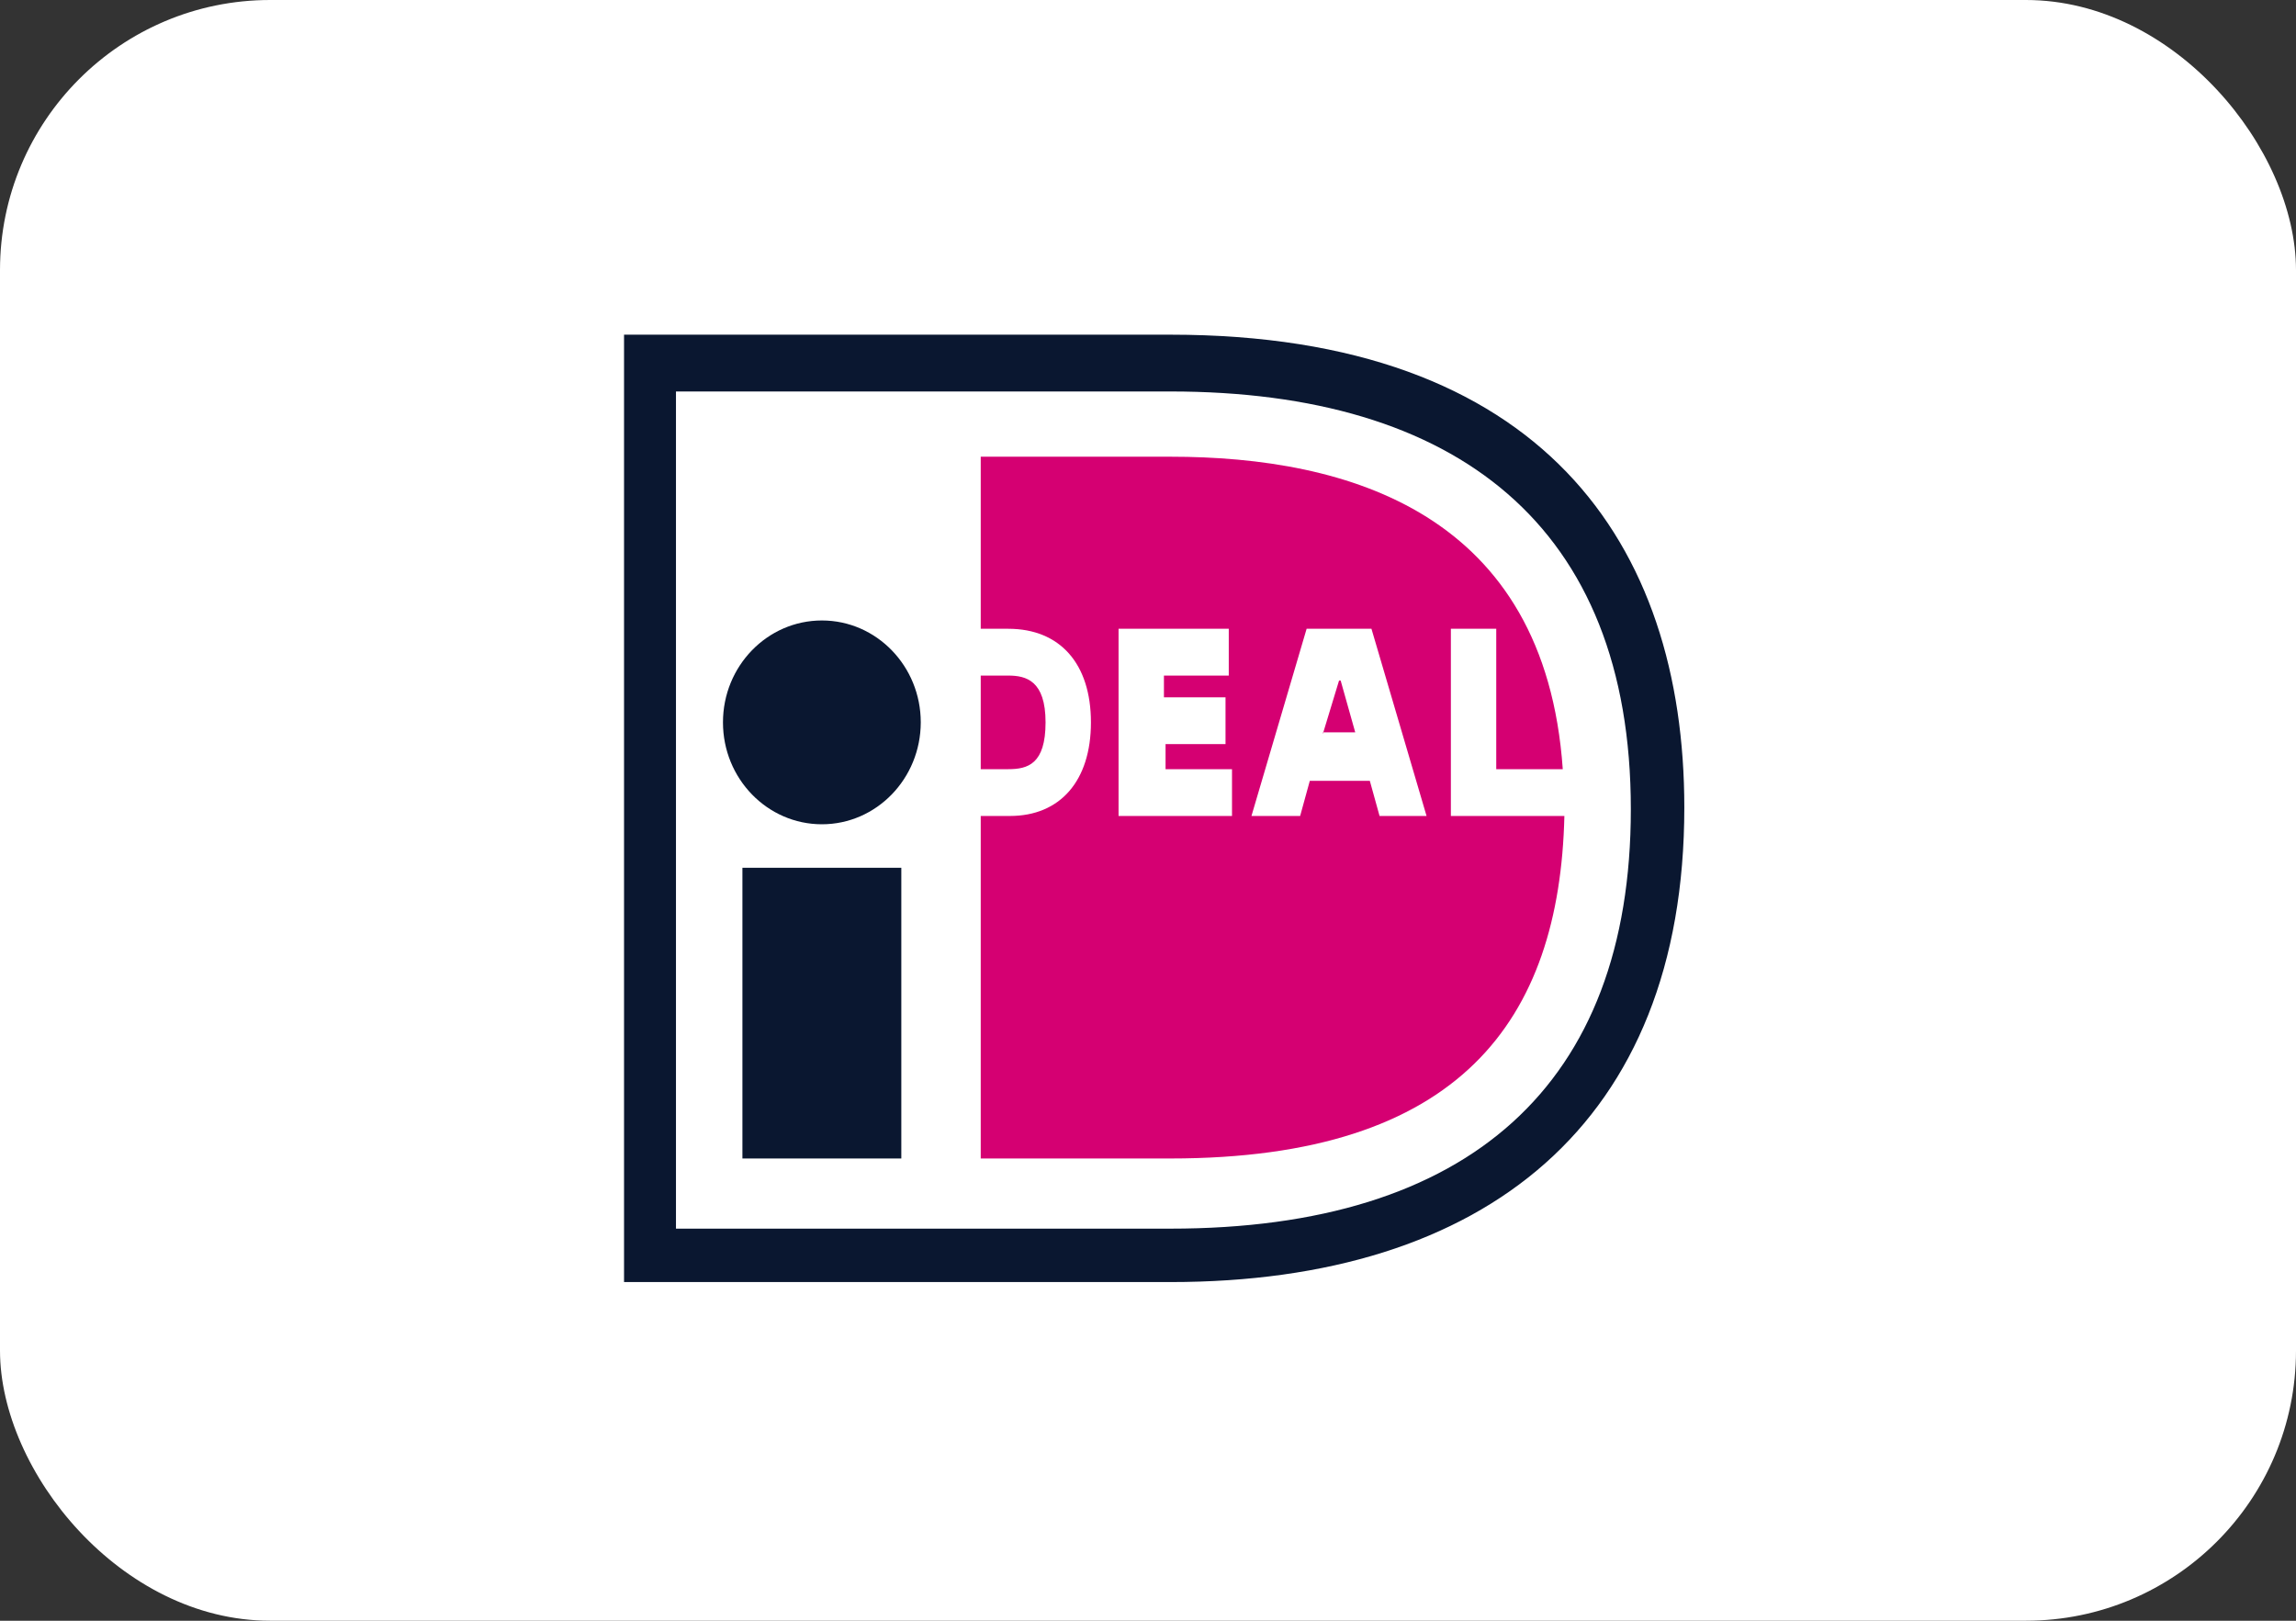
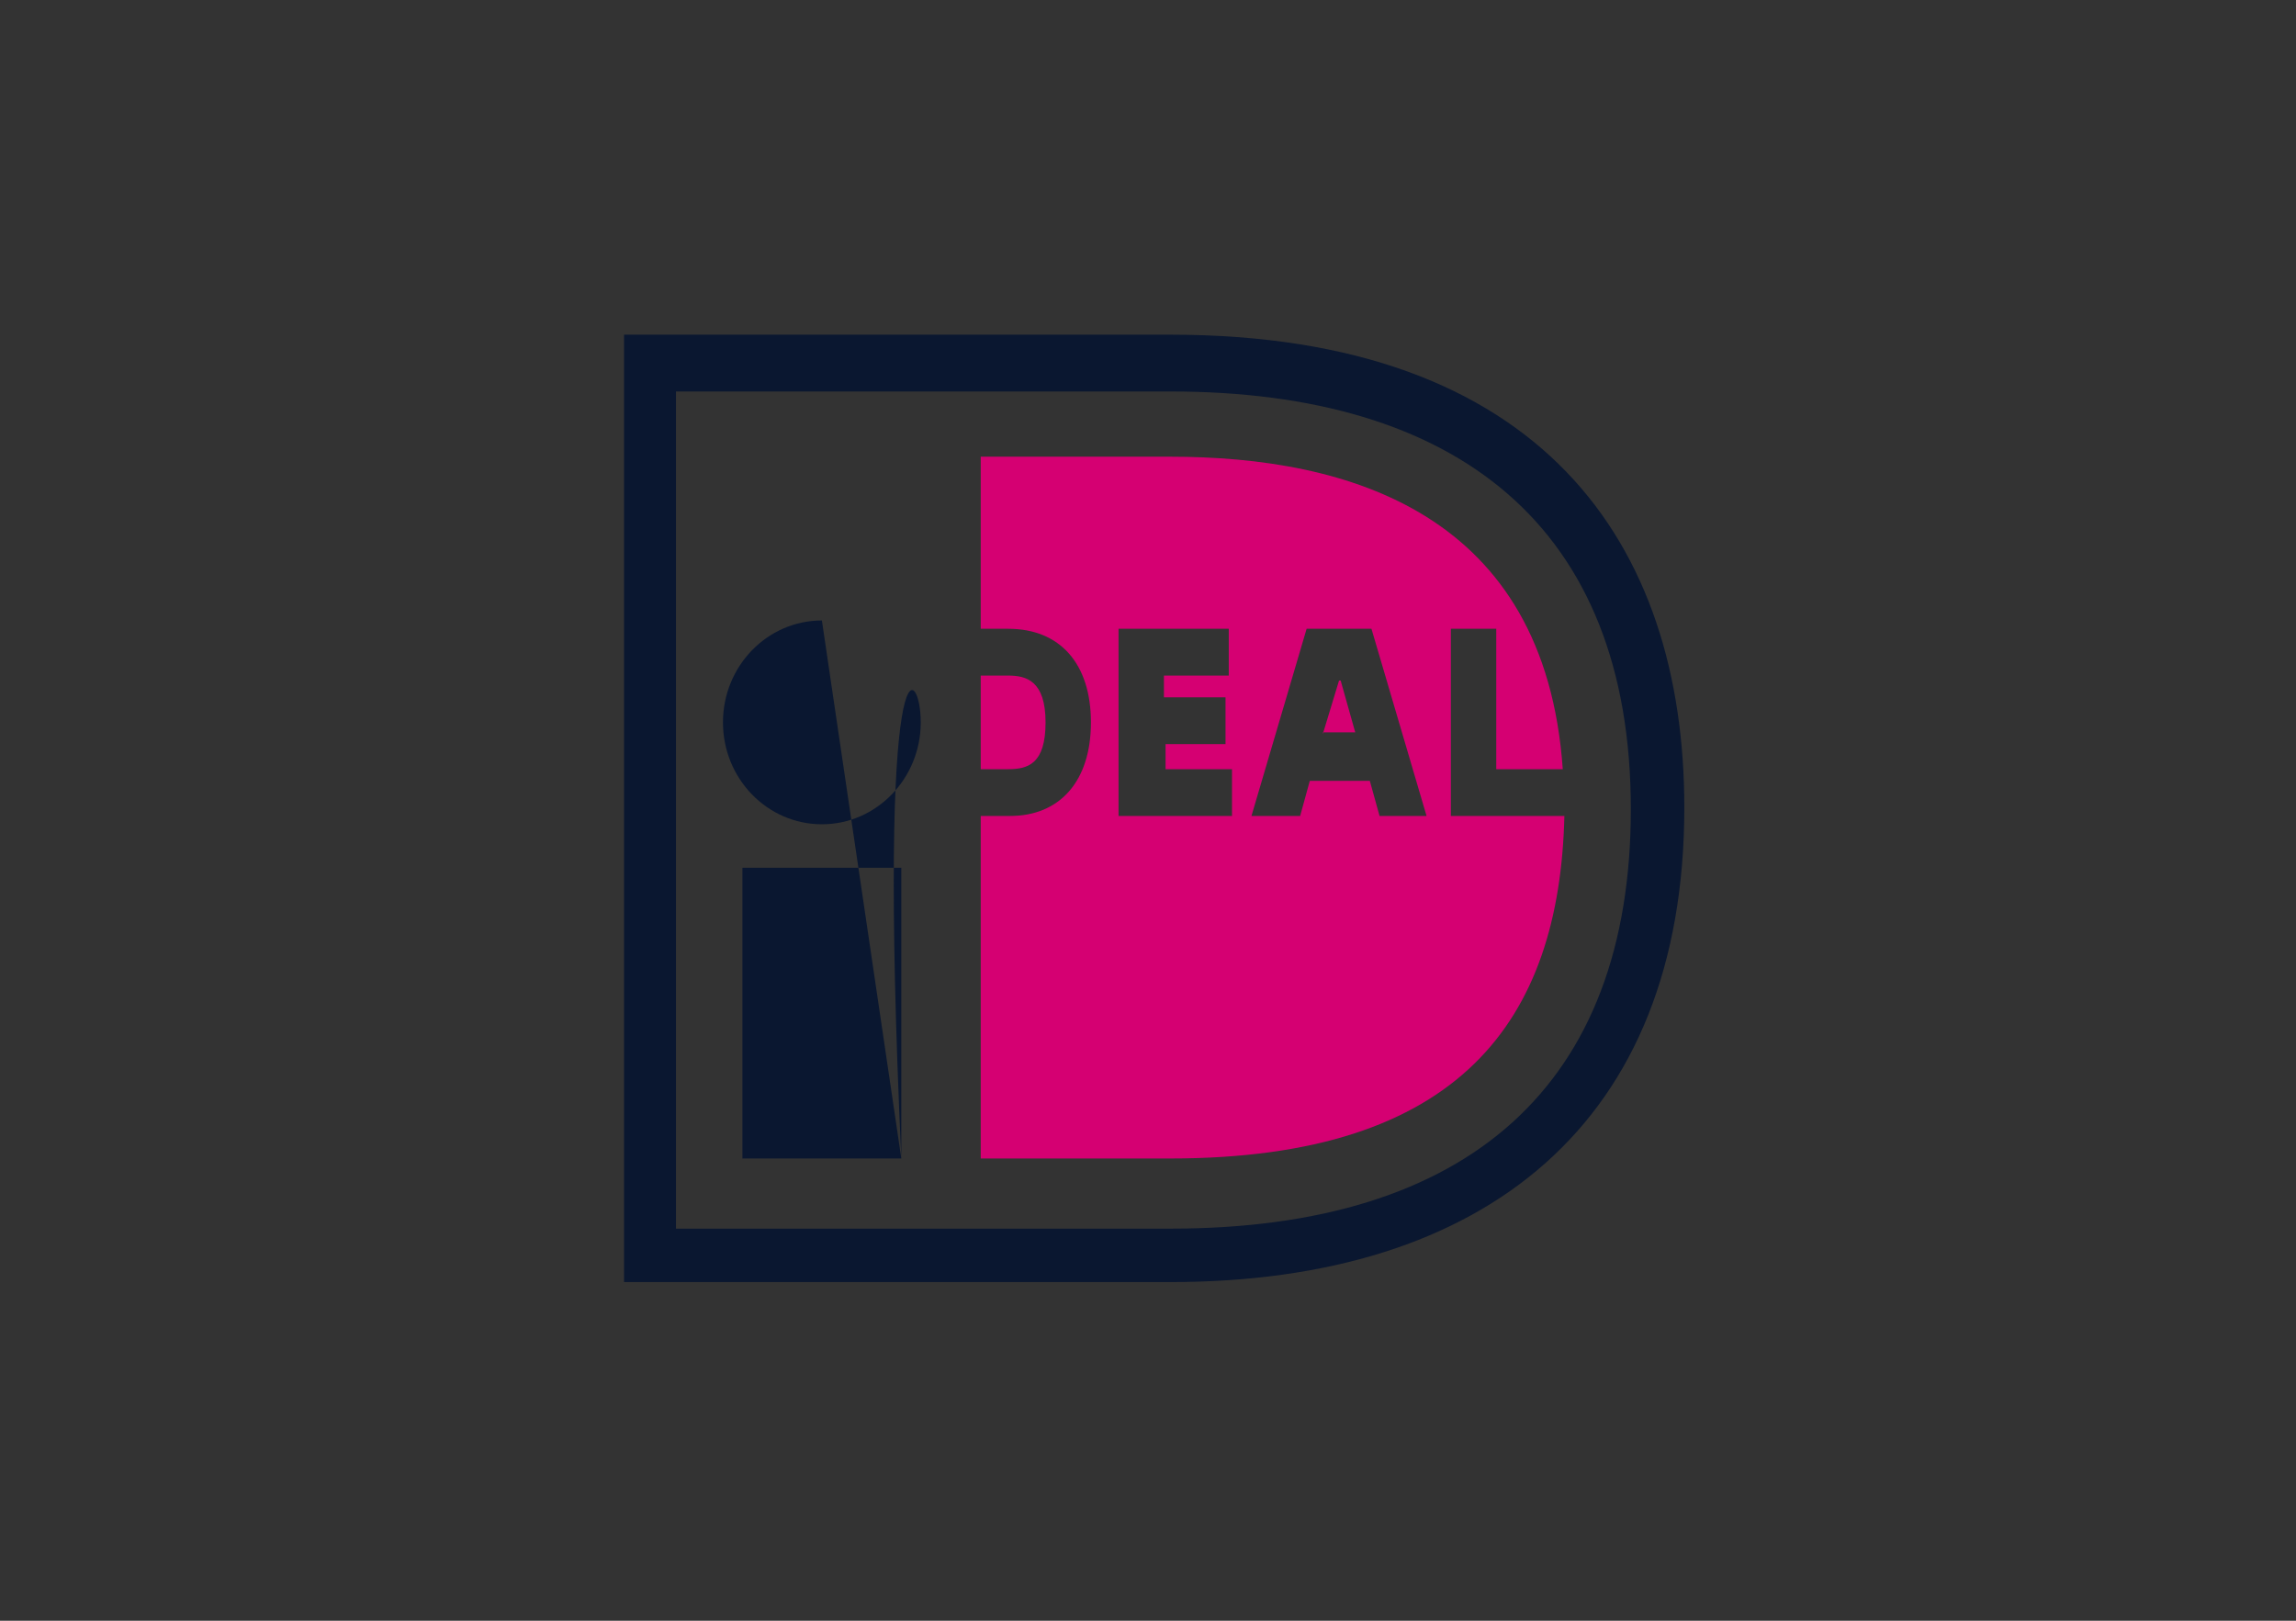
<svg xmlns="http://www.w3.org/2000/svg" width="34" height="24" viewBox="0 0 34 24" fill="none">
  <rect x="0" y="0" width="34" height="24" fill="#333333" stroke="none" />
-   <rect width="34" height="24" rx="4" fill="white" />
-   <path d="M17.332 4.956C22.83 4.956 24.942 8.049 24.942 11.958C24.942 16.634 21.989 18.985 17.332 18.985H9.241V4.956H17.332ZM10.01 18.194H17.332C21.749 18.194 24.15 16.066 24.15 11.983C24.15 7.777 21.557 5.797 17.332 5.797H10.01V18.194ZM13.347 17.155H10.994V12.85H13.347V17.155ZM12.171 9.188C12.979 9.188 13.635 9.864 13.635 10.697C13.634 11.53 12.979 12.206 12.171 12.206C11.362 12.206 10.706 11.53 10.706 10.697C10.706 9.864 11.362 9.188 12.171 9.188Z" fill="#0A1730" />
+   <path d="M17.332 4.956C22.83 4.956 24.942 8.049 24.942 11.958C24.942 16.634 21.989 18.985 17.332 18.985H9.241V4.956H17.332ZM10.01 18.194H17.332C21.749 18.194 24.15 16.066 24.15 11.983C24.15 7.777 21.557 5.797 17.332 5.797H10.01V18.194ZM13.347 17.155H10.994V12.85H13.347V17.155ZC12.979 9.188 13.635 9.864 13.635 10.697C13.634 11.53 12.979 12.206 12.171 12.206C11.362 12.206 10.706 11.53 10.706 10.697C10.706 9.864 11.362 9.188 12.171 9.188Z" fill="#0A1730" />
  <path fill-rule="evenodd" clip-rule="evenodd" d="M21.485 9.311H22.157V11.39H23.142C22.878 7.604 19.973 6.763 17.332 6.763H14.523V9.311H14.931C15.699 9.311 16.155 9.831 16.155 10.697C16.155 11.563 15.699 12.083 14.955 12.083H14.523V17.155H17.332C21.629 17.155 23.094 15.101 23.166 12.083H21.485V9.311ZM18.244 11.39V12.083H16.564V9.311H18.196V10.004H17.236V10.326H18.148V11.019H17.26V11.39H18.244ZM18.532 12.083L19.349 9.311H20.309L21.125 12.083H20.429L20.285 11.563H19.396L19.253 12.083H18.532ZM19.596 10.845H19.589V10.87L19.596 10.845ZM19.596 10.845H20.069L19.853 10.078H19.829L19.596 10.845ZM14.523 11.39V10.004H14.931C15.195 10.004 15.483 10.078 15.483 10.697C15.483 11.316 15.219 11.39 14.931 11.39H14.523Z" fill="#D50072" />
</svg>